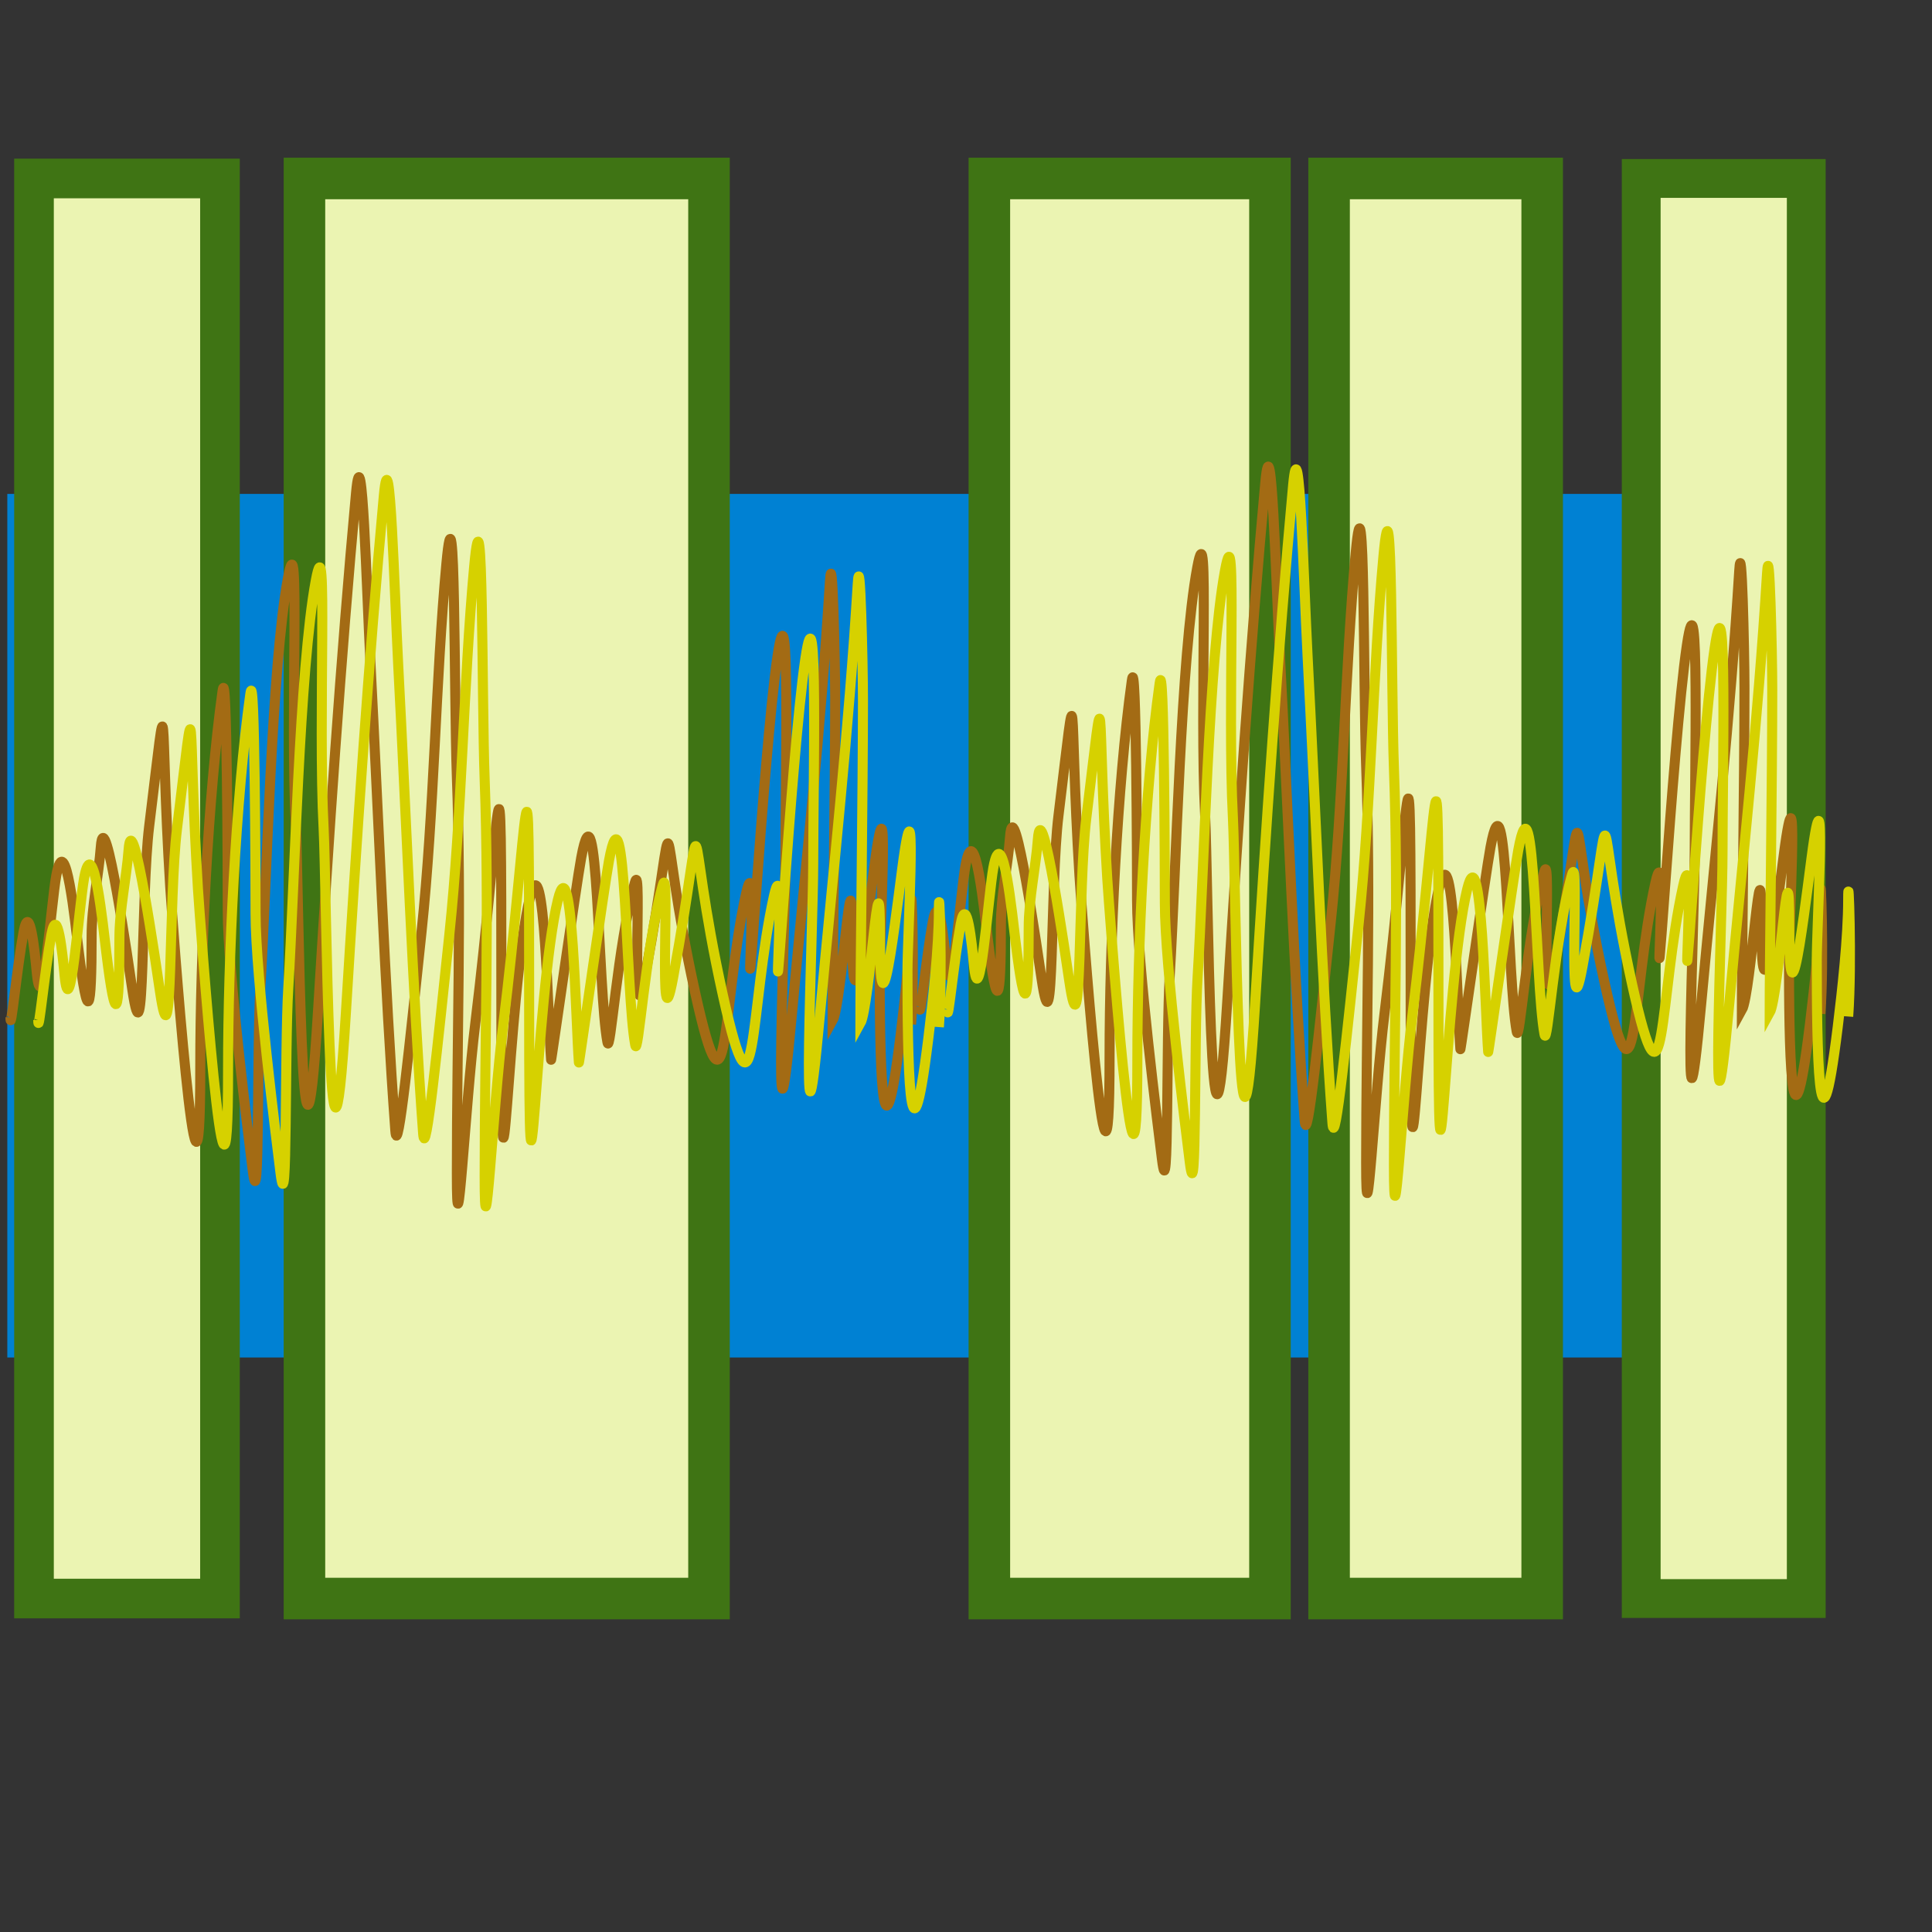
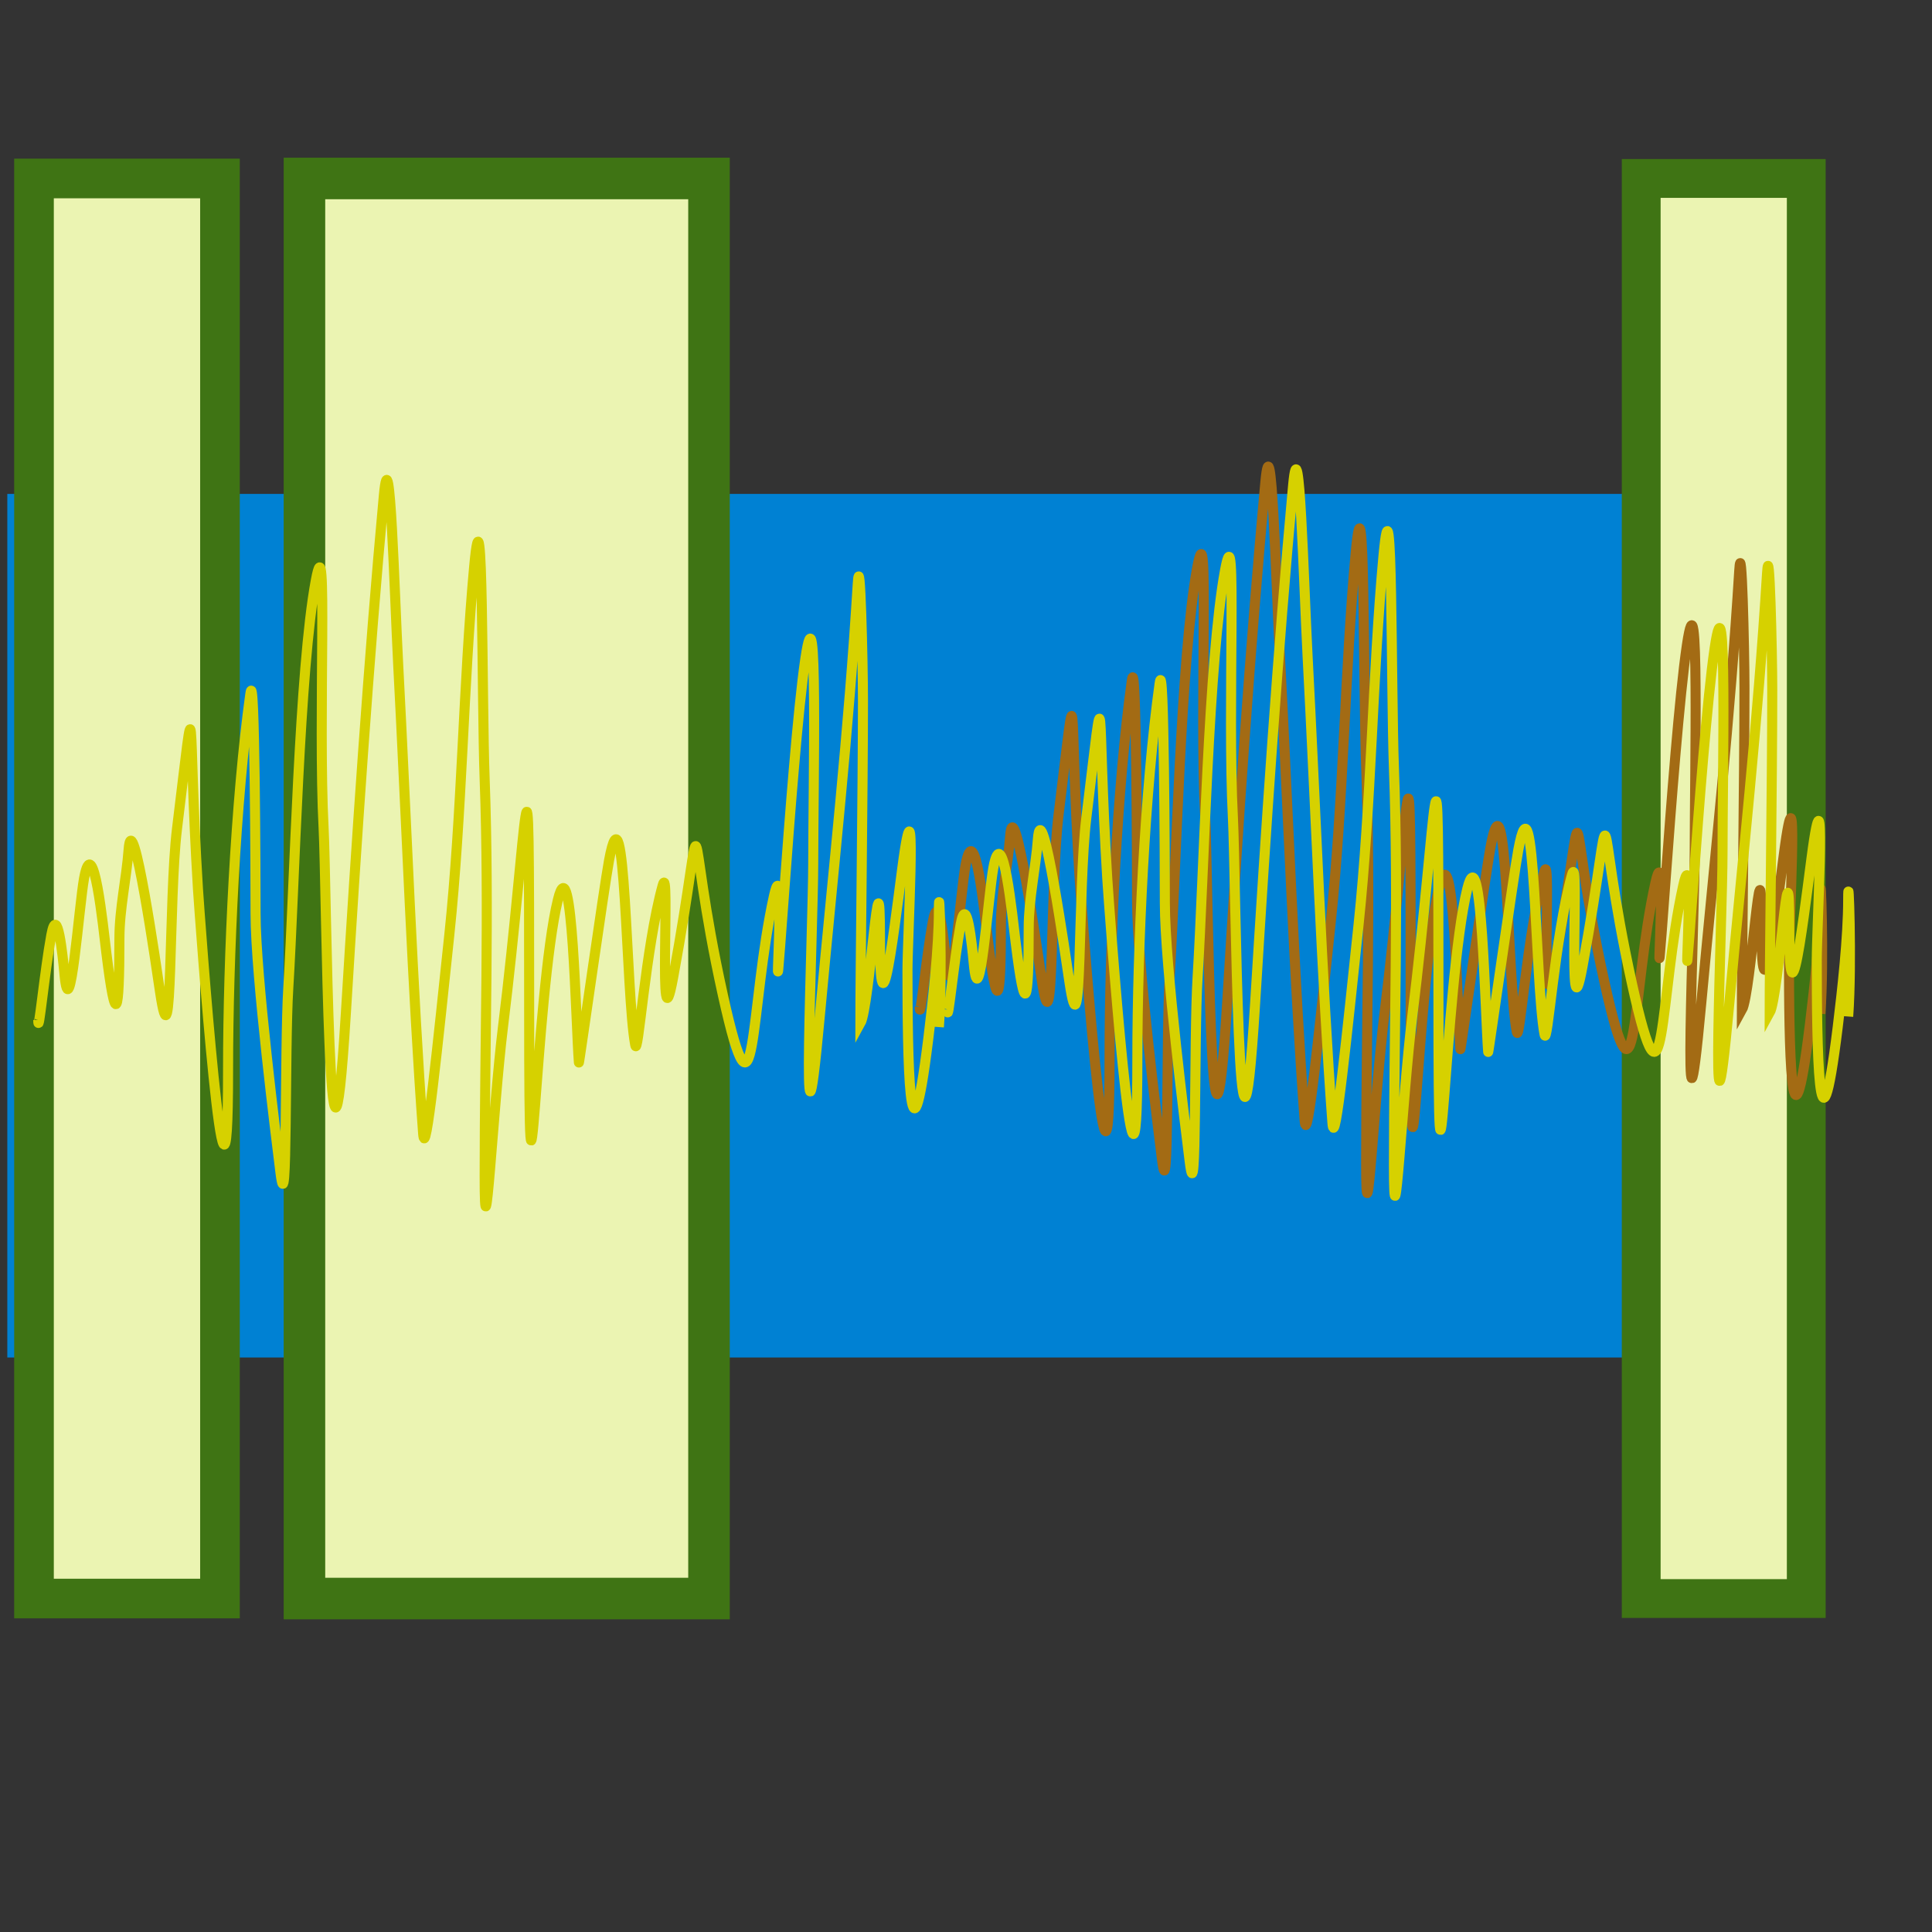
<svg xmlns="http://www.w3.org/2000/svg" xmlns:ns1="http://inkscape.sourceforge.net/DTD/sodipodi-0.dtd" xmlns:ns2="http://www.inkscape.org/namespaces/inkscape" width="400pt" height="400pt" id="svg2" ns1:version="0.32" ns2:version="0.43" ns1:docbase="/home/vokimon/CajitasDeArena/CLAM_Annotator/src/images" ns1:docname="annotator-icon1.svg" version="1.0" ns2:export-filename="/home/vokimon/CajitasDeArena/CLAM_Annotator/qt4-src/images/annotator-icon1.png" ns2:export-xdpi="23.040001" ns2:export-ydpi="23.040001">
  <rect width="100%" height="100%" fill="#333333" stroke="none" />
  <defs id="defs4" />
  <ns1:namedview id="base" pagecolor="#ffffff" bordercolor="#666666" borderopacity="1.0" ns2:pageopacity="0.0" ns2:pageshadow="2" ns2:zoom="0.24748738" ns2:cx="666.42857" ns2:cy="398.78169" ns2:document-units="px" ns2:current-layer="layer1" ns2:window-width="1072" ns2:window-height="811" ns2:window-x="42" ns2:window-y="24" />
  <g ns2:label="Layer 1" ns2:groupmode="layer" id="layer1">
    <rect style="fill:#0081d3;fill-opacity:1;stroke:none;stroke-width:11.466;stroke-miterlimit:4;stroke-dasharray:none;stroke-opacity:1" id="rect1311" width="494.975" height="238.396" x="2.02" y="136.345" />
-     <rect style="fill:#ebf4b2;fill-opacity:1;stroke:#3f7414;stroke-width:11.466;stroke-miterlimit:4;stroke-dasharray:none;stroke-opacity:1" id="rect2236" width="58.825" height="392.015" x="366.897" y="49.267" />
    <rect style="fill:#ebf4b2;fill-opacity:1;stroke:#3f7414;stroke-width:10.714;stroke-miterlimit:4;stroke-dasharray:none;stroke-opacity:1" id="rect2234" width="45.563" height="392.015" x="453.059" y="49.267" />
    <rect style="fill:#ebf4b2;fill-opacity:1;stroke:#3f7414;stroke-width:10.942;stroke-miterlimit:4;stroke-dasharray:none;stroke-opacity:1" id="rect2240" width="51.336" height="392.015" x="9.386" y="49.267" />
    <rect style="fill:#ebf4b2;fill-opacity:1;stroke:#3f7414;stroke-width:11.466;stroke-miterlimit:4;stroke-dasharray:none;stroke-opacity:1" id="rect2242" width="111.675" height="392.015" x="84.044" y="49.267" />
-     <rect style="fill:#ebf4b2;fill-opacity:1;stroke:#3f7414;stroke-width:11.466;stroke-miterlimit:4;stroke-dasharray:none;stroke-opacity:1" id="rect2244" width="77.462" height="392.015" x="273.116" y="49.267" ns2:export-filename="/home/vokimon/CajitasDeArena/CLAM_Annotator/qt4-src/images/annotator-icon1.png" ns2:export-xdpi="23.040001" ns2:export-ydpi="23.040001" />
    <g id="g2188">
-       <path id="path1319" d="M 2.887,280.81 C 2.887,285.83 4.649,267.356 6.5,257.336 C 8.148,248.419 9.65,263.067 10.114,268.095 C 11.611,284.297 14.176,249.041 15.535,241.687 C 18.077,227.925 20.84,255.42 21.678,262.227 C 24.293,283.461 25.292,279.894 25.292,258.314 C 25.292,250.144 27.24,241.726 27.821,233.863 C 28.859,219.824 35.768,268.069 36.494,272.985 C 40.085,297.278 38.822,247.238 41.192,227.994 C 46.697,183.301 43.998,196.286 46.974,244.621 C 47.364,250.955 55.286,359.616 55.286,294.503 C 55.286,263.361 57.387,220.003 61.429,190.828 C 62.7,181.652 62.875,242.727 62.875,251.468 C 62.875,268.406 68.721,314.585 69.741,322.867 C 71.735,339.057 70.872,288.841 71.909,272.007 C 73.663,243.517 74.928,184.264 79.498,159.53 C 82.945,140.866 80.075,197.855 81.666,227.994 C 82.466,243.159 83.147,354.565 87.809,278.854 C 90.724,231.514 94.091,181.501 98.289,136.056 C 100.001,117.518 101.218,163.184 102.264,183.003 C 104.453,224.473 106.22,272.729 109.13,312.108 C 109.78,320.895 113.331,286.01 116.358,257.336 C 119.877,223.998 120.222,188.111 123.224,155.617 C 125.795,127.775 125.301,192.277 126.115,214.301 C 127.43,249.904 126.115,287.857 126.115,323.845 C 126.115,351.177 128.404,305.261 131.174,282.766 C 138.09,226.612 138.401,185.92 138.401,276.898 C 138.401,364.493 140.015,273.281 146.352,247.556 C 150.368,231.251 151.321,282.649 152.134,292.547 C 152.182,293.14 159.057,244.314 160.445,236.797 C 165.049,211.877 165.049,273.456 167.673,287.656 C 168.472,291.982 170.454,260.992 175.261,243.643 C 177.459,235.713 173.842,292.408 178.152,269.073 C 187.905,216.279 180.786,223.897 191.885,273.963 C 201.257,316.242 199.168,277.298 205.978,246.577 C 209.91,228.843 204.56,302.936 208.869,244.621 C 210.228,226.227 212.601,194.916 214.651,181.047 C 218.158,157.318 216.819,216.319 216.819,237.775 C 216.819,254.331 213.16,339.004 218.626,279.832 C 222.347,239.554 226.588,201.396 229.106,160.508 C 229.764,149.818 230.551,181.946 230.551,192.784 C 230.551,216.006 229.829,268.837 229.829,281.788 C 232.47,277.084 235.249,228.292 235.249,258.314 C 235.249,293.227 240.534,243.847 242.115,233.863 C 245.283,213.856 242.838,258.61 242.838,267.117 C 242.838,290.373 243.313,328.787 248.62,285.7 C 249.879,275.481 251.511,260.749 251.511,250.49 C 251.511,240.072 252.597,268.071 251.511,282.766" style="fill:none;fill-opacity:1;fill-rule:evenodd;stroke:#a36b14;stroke-width:2.773;stroke-linecap:butt;stroke-linejoin:miter;stroke-miterlimit:4;stroke-dasharray:none;stroke-opacity:1" />
      <path id="path2231" d="M 253.899,277.893 C 253.899,282.913 255.662,264.439 257.513,254.419 C 259.16,245.502 260.662,260.15 261.126,265.178 C 262.623,281.38 265.189,246.124 266.547,238.77 C 269.089,225.008 271.852,252.503 272.69,259.31 C 275.306,280.544 276.304,276.977 276.304,255.397 C 276.304,247.228 278.253,238.81 278.834,230.946 C 279.871,216.907 286.78,265.152 287.507,270.068 C 291.097,294.361 289.834,244.321 292.204,225.077 C 297.709,180.384 295.01,193.369 297.986,241.704 C 298.377,248.039 306.298,356.699 306.298,291.586 C 306.298,260.444 308.399,217.086 312.441,187.911 C 313.713,178.735 313.887,239.81 313.887,248.551 C 313.887,265.49 319.733,311.668 320.753,319.95 C 322.747,336.14 321.885,285.924 322.921,269.09 C 324.676,240.6 325.941,181.347 330.51,156.613 C 333.958,137.95 331.087,194.938 332.678,225.077 C 333.479,240.242 334.159,351.648 338.822,275.937 C 341.737,228.597 345.104,178.584 349.301,133.139 C 351.014,114.601 352.23,160.267 353.276,180.086 C 355.465,221.556 357.233,269.812 360.143,309.191 C 360.792,317.978 364.343,283.093 367.37,254.419 C 370.889,221.081 371.235,185.194 374.236,152.7 C 376.808,124.858 376.313,189.36 377.127,211.384 C 378.442,246.987 377.127,284.94 377.127,320.928 C 377.127,348.26 379.416,302.344 382.186,279.849 C 389.102,223.695 389.414,183.003 389.414,273.981 C 389.414,361.576 391.027,270.364 397.364,244.639 C 401.38,228.334 402.333,279.732 403.146,289.63 C 403.195,290.223 410.069,241.397 411.457,233.88 C 416.061,208.96 416.062,270.54 418.685,284.739 C 419.484,289.065 421.466,258.075 426.274,240.726 C 428.471,232.796 424.854,289.491 429.165,266.156 C 438.918,213.362 431.798,220.981 442.897,271.046 C 452.269,313.325 450.18,274.381 456.99,243.661 C 460.922,225.926 455.572,300.019 459.881,241.704 C 461.241,223.311 463.614,191.999 465.663,178.13 C 469.17,154.401 467.832,213.402 467.832,234.858 C 467.832,251.414 464.173,336.087 469.638,276.915 C 473.359,236.637 477.6,198.479 480.118,157.591 C 480.777,146.901 481.564,179.029 481.564,189.867 C 481.564,213.089 480.841,265.921 480.841,278.871 C 483.482,274.167 486.262,225.375 486.262,255.397 C 486.262,290.31 491.547,240.931 493.128,230.946 C 496.296,210.939 493.85,255.693 493.85,264.2 C 493.85,287.456 494.326,325.87 499.632,282.783 C 500.891,272.564 502.523,257.832 502.523,247.573 C 502.523,237.155 503.609,265.154 502.523,279.849" style="fill:none;fill-opacity:1;fill-rule:evenodd;stroke:#a36b14;stroke-width:2.773;stroke-linecap:butt;stroke-linejoin:miter;stroke-miterlimit:4;stroke-dasharray:none;stroke-opacity:1" />
    </g>
    <g id="g2192" transform="translate(7.673,0.759)" style="stroke:#d6d100;stroke-opacity:1">
      <path id="path2194" d="M 2.887,280.81 C 2.887,285.83 4.649,267.356 6.5,257.336 C 8.148,248.419 9.65,263.067 10.114,268.095 C 11.611,284.297 14.176,249.041 15.535,241.687 C 18.077,227.925 20.84,255.42 21.678,262.227 C 24.293,283.461 25.292,279.894 25.292,258.314 C 25.292,250.144 27.24,241.726 27.821,233.863 C 28.859,219.824 35.768,268.069 36.494,272.985 C 40.085,297.278 38.822,247.238 41.192,227.994 C 46.697,183.301 43.998,196.286 46.974,244.621 C 47.364,250.955 55.286,359.616 55.286,294.503 C 55.286,263.361 57.387,220.003 61.429,190.828 C 62.7,181.652 62.875,242.727 62.875,251.468 C 62.875,268.406 68.721,314.585 69.741,322.867 C 71.735,339.057 70.872,288.841 71.909,272.007 C 73.663,243.517 74.928,184.264 79.498,159.53 C 82.945,140.866 80.075,197.855 81.666,227.994 C 82.466,243.159 83.147,354.565 87.809,278.854 C 90.724,231.514 94.091,181.501 98.289,136.056 C 100.001,117.518 101.218,163.184 102.264,183.003 C 104.453,224.473 106.22,272.729 109.13,312.108 C 109.78,320.895 113.331,286.01 116.358,257.336 C 119.877,223.998 120.222,188.111 123.224,155.617 C 125.795,127.775 125.301,192.277 126.115,214.301 C 127.43,249.904 126.115,287.857 126.115,323.845 C 126.115,351.177 128.404,305.261 131.174,282.766 C 138.09,226.612 138.401,185.92 138.401,276.898 C 138.401,364.493 140.015,273.281 146.352,247.556 C 150.368,231.251 151.321,282.649 152.134,292.547 C 152.182,293.14 159.057,244.314 160.445,236.797 C 165.049,211.877 165.049,273.456 167.673,287.656 C 168.472,291.982 170.454,260.992 175.261,243.643 C 177.459,235.713 173.842,292.408 178.152,269.073 C 187.905,216.279 180.786,223.897 191.885,273.963 C 201.257,316.242 199.168,277.298 205.978,246.577 C 209.91,228.843 204.56,302.936 208.869,244.621 C 210.228,226.227 212.601,194.916 214.651,181.047 C 218.158,157.318 216.819,216.319 216.819,237.775 C 216.819,254.331 213.16,339.004 218.626,279.832 C 222.347,239.554 226.588,201.396 229.106,160.508 C 229.764,149.818 230.551,181.946 230.551,192.784 C 230.551,216.006 229.829,268.837 229.829,281.788 C 232.47,277.084 235.249,228.292 235.249,258.314 C 235.249,293.227 240.534,243.847 242.115,233.863 C 245.283,213.856 242.838,258.61 242.838,267.117 C 242.838,290.373 243.313,328.787 248.62,285.7 C 249.879,275.481 251.511,260.749 251.511,250.49 C 251.511,240.072 252.597,268.071 251.511,282.766" style="fill:none;fill-opacity:1;fill-rule:evenodd;stroke:#d6d100;stroke-width:2.773;stroke-linecap:butt;stroke-linejoin:miter;stroke-miterlimit:4;stroke-dasharray:none;stroke-opacity:1" />
      <path id="path2196" d="M 253.899,277.893 C 253.899,282.913 255.662,264.439 257.513,254.419 C 259.16,245.502 260.662,260.15 261.126,265.178 C 262.623,281.38 265.189,246.124 266.547,238.77 C 269.089,225.008 271.852,252.503 272.69,259.31 C 275.306,280.544 276.304,276.977 276.304,255.397 C 276.304,247.228 278.253,238.81 278.834,230.946 C 279.871,216.907 286.78,265.152 287.507,270.068 C 291.097,294.361 289.834,244.321 292.204,225.077 C 297.709,180.384 295.01,193.369 297.986,241.704 C 298.377,248.039 306.298,356.699 306.298,291.586 C 306.298,260.444 308.399,217.086 312.441,187.911 C 313.713,178.735 313.887,239.81 313.887,248.551 C 313.887,265.49 319.733,311.668 320.753,319.95 C 322.747,336.14 321.885,285.924 322.921,269.09 C 324.676,240.6 325.941,181.347 330.51,156.613 C 333.958,137.95 331.087,194.938 332.678,225.077 C 333.479,240.242 334.159,351.648 338.822,275.937 C 341.737,228.597 345.104,178.584 349.301,133.139 C 351.014,114.601 352.23,160.267 353.276,180.086 C 355.465,221.556 357.233,269.812 360.143,309.191 C 360.792,317.978 364.343,283.093 367.37,254.419 C 370.889,221.081 371.235,185.194 374.236,152.7 C 376.808,124.858 376.313,189.36 377.127,211.384 C 378.442,246.987 377.127,284.94 377.127,320.928 C 377.127,348.26 379.416,302.344 382.186,279.849 C 389.102,223.695 389.414,183.003 389.414,273.981 C 389.414,361.576 391.027,270.364 397.364,244.639 C 401.38,228.334 402.333,279.732 403.146,289.63 C 403.195,290.223 410.069,241.397 411.457,233.88 C 416.061,208.96 416.062,270.54 418.685,284.739 C 419.484,289.065 421.466,258.075 426.274,240.726 C 428.471,232.796 424.854,289.491 429.165,266.156 C 438.918,213.362 431.798,220.981 442.897,271.046 C 452.269,313.325 450.18,274.381 456.99,243.661 C 460.922,225.926 455.572,300.019 459.881,241.704 C 461.241,223.311 463.614,191.999 465.663,178.13 C 469.17,154.401 467.832,213.402 467.832,234.858 C 467.832,251.414 464.173,336.087 469.638,276.915 C 473.359,236.637 477.6,198.479 480.118,157.591 C 480.777,146.901 481.564,179.029 481.564,189.867 C 481.564,213.089 480.841,265.921 480.841,278.871 C 483.482,274.167 486.262,225.375 486.262,255.397 C 486.262,290.31 491.547,240.931 493.128,230.946 C 496.296,210.939 493.85,255.693 493.85,264.2 C 493.85,287.456 494.326,325.87 499.632,282.783 C 500.891,272.564 502.523,257.832 502.523,247.573 C 502.523,237.155 503.609,265.154 502.523,279.849" style="fill:none;fill-opacity:1;fill-rule:evenodd;stroke:#d6d100;stroke-width:2.773;stroke-linecap:butt;stroke-linejoin:miter;stroke-miterlimit:4;stroke-dasharray:none;stroke-opacity:1" />
    </g>
  </g>
</svg>